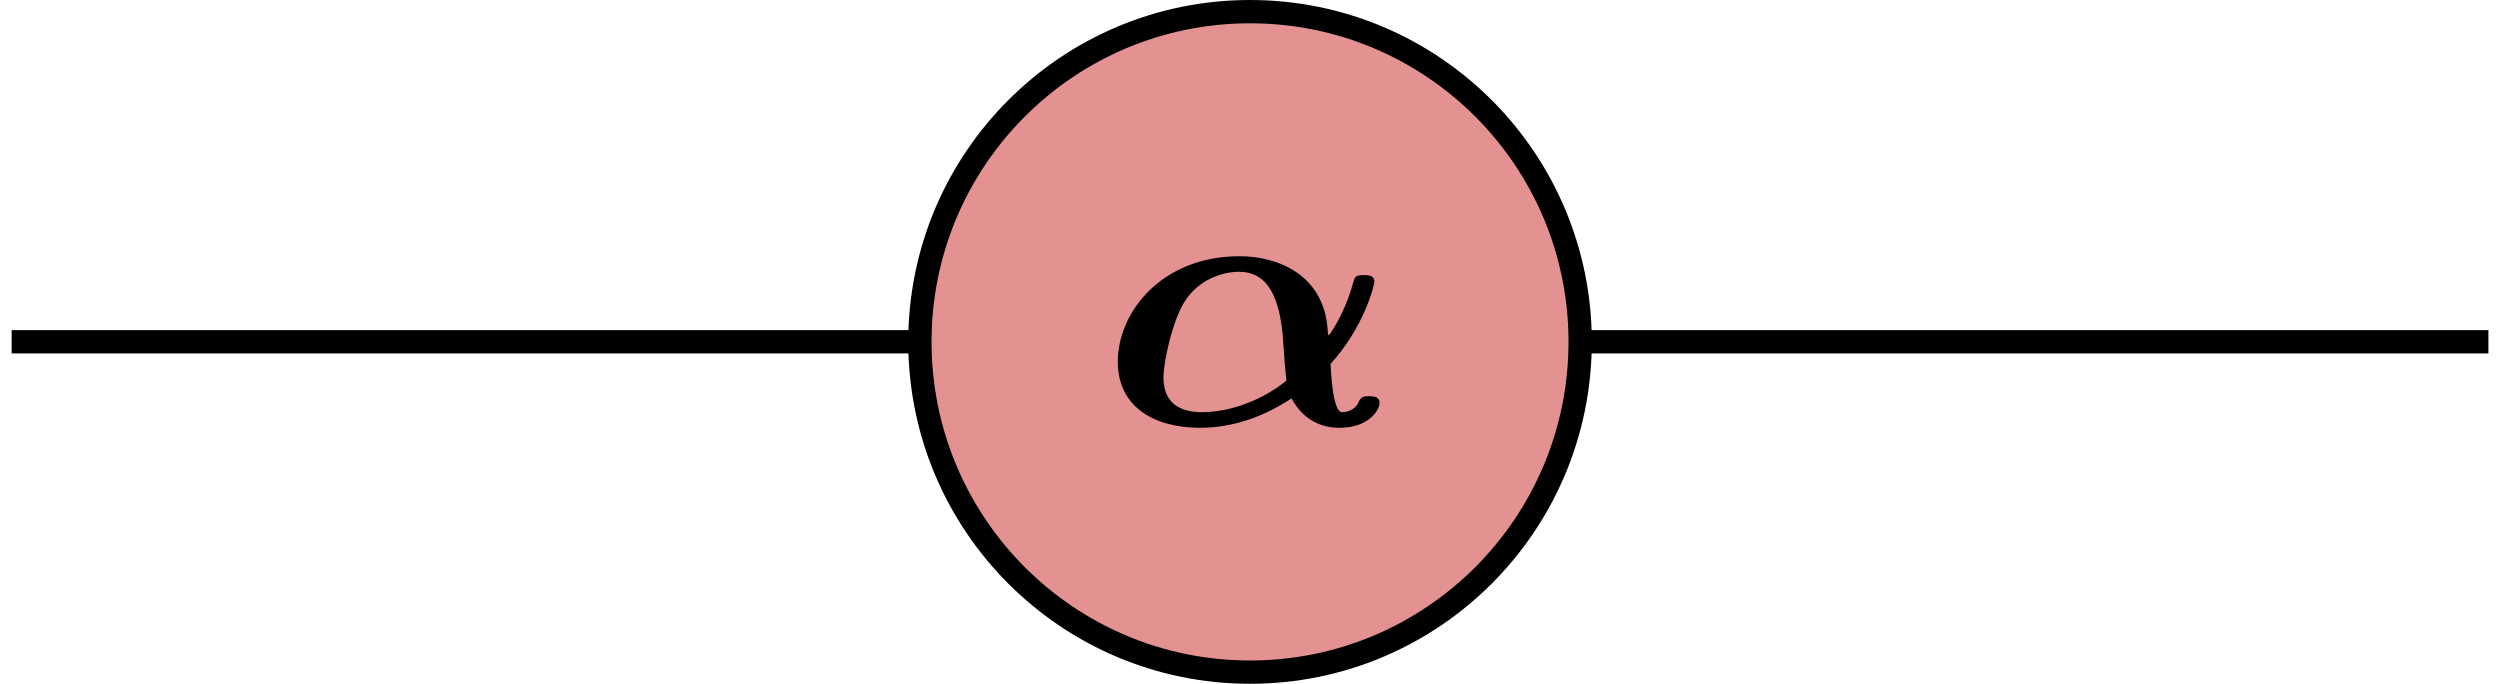
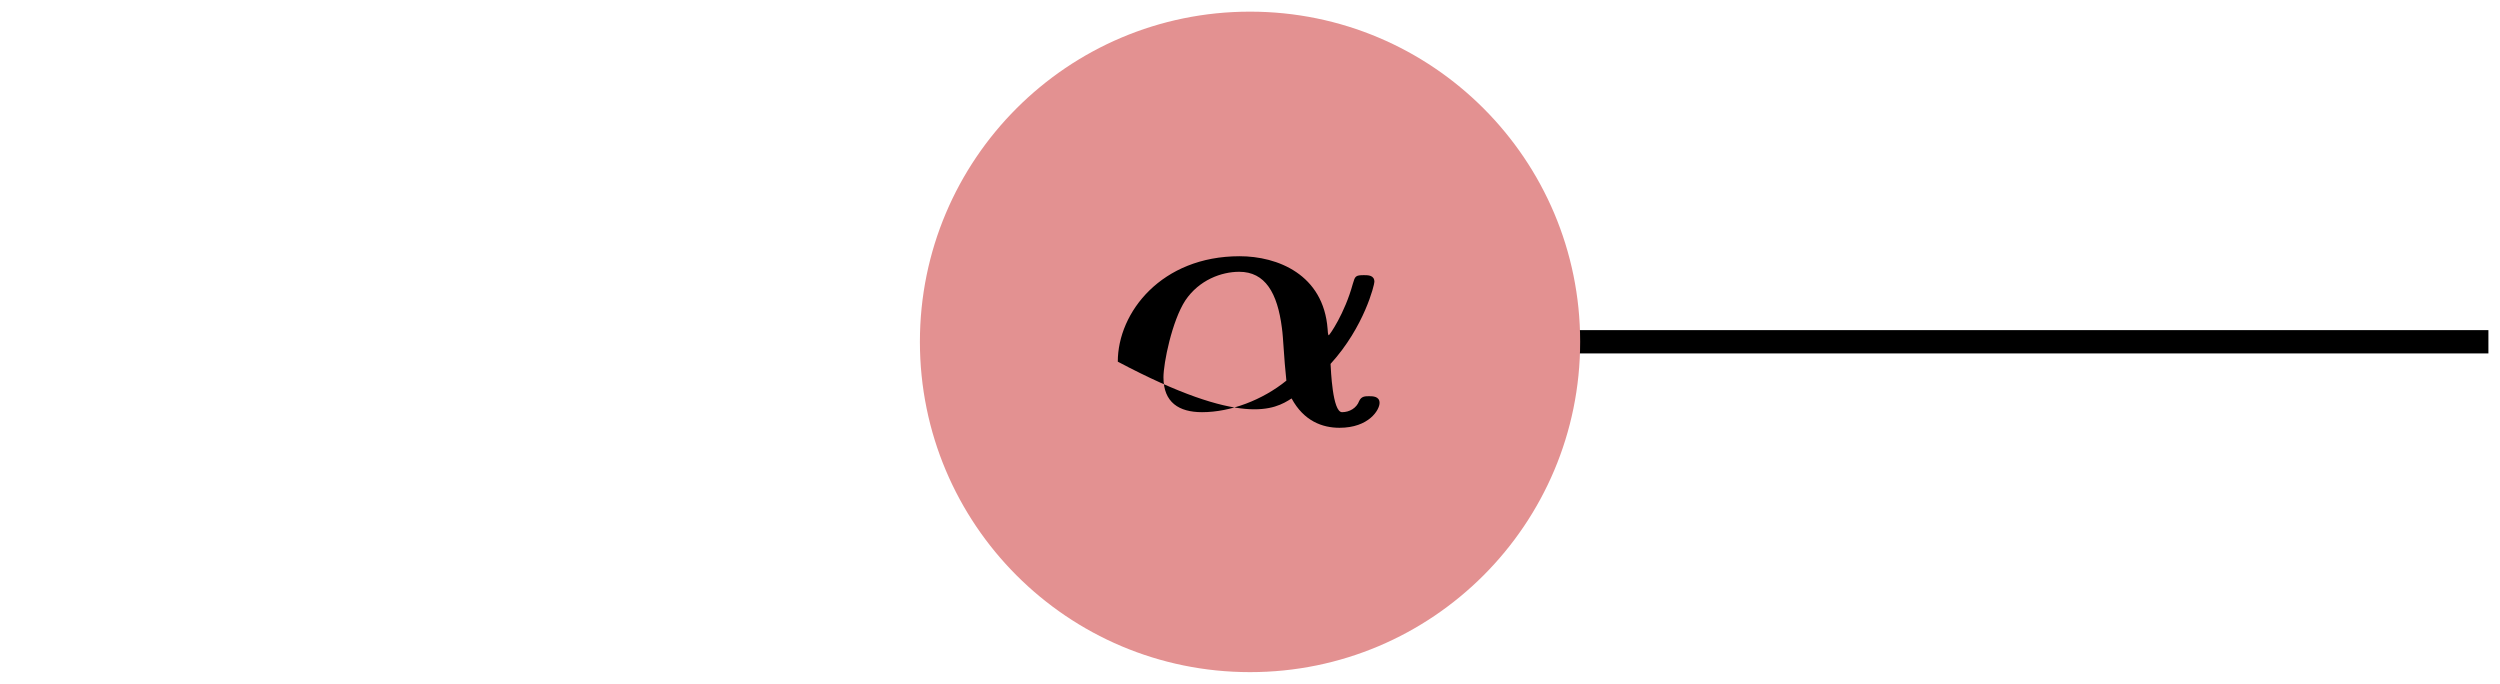
<svg xmlns="http://www.w3.org/2000/svg" xmlns:xlink="http://www.w3.org/1999/xlink" height="11.74pt" version="1.1" viewBox="-71.704 -72.001 42.923 11.74" width="42.923pt">
  <defs>
-     <path d="M4.965 -1.299C5.691 -2.096 5.906 -2.997 5.906 -3.061C5.906 -3.204 5.77 -3.204 5.683 -3.204C5.499 -3.204 5.491 -3.18 5.444 -3.021C5.268 -2.375 4.941 -1.913 4.926 -1.913S4.902 -2.016 4.902 -2.048C4.814 -3.22 3.826 -3.61 3.013 -3.61C1.339 -3.61 0.399 -2.407 0.399 -1.347C0.399 -0.391 1.156 0.072 2.168 0.072C3.076 0.072 3.77 -0.327 4.129 -0.558C4.392 -0.072 4.79 0.072 5.157 0.072C5.786 0.072 6.017 -0.311 6.017 -0.462C6.017 -0.606 5.866 -0.606 5.794 -0.606C5.707 -0.606 5.627 -0.606 5.579 -0.502C5.523 -0.351 5.372 -0.263 5.212 -0.263C5.005 -0.263 4.973 -1.18 4.965 -1.299ZM4.017 -0.94C3.507 -0.526 2.821 -0.263 2.208 -0.263C1.714 -0.263 1.379 -0.47 1.379 -1.012C1.379 -1.315 1.562 -2.224 1.849 -2.662C2.144 -3.1 2.622 -3.276 3.005 -3.276C3.563 -3.276 3.826 -2.821 3.921 -2.072C3.953 -1.849 3.961 -1.459 4.017 -0.94Z" id="g0-11" />
+     <path d="M4.965 -1.299C5.691 -2.096 5.906 -2.997 5.906 -3.061C5.906 -3.204 5.77 -3.204 5.683 -3.204C5.499 -3.204 5.491 -3.18 5.444 -3.021C5.268 -2.375 4.941 -1.913 4.926 -1.913S4.902 -2.016 4.902 -2.048C4.814 -3.22 3.826 -3.61 3.013 -3.61C1.339 -3.61 0.399 -2.407 0.399 -1.347C3.076 0.072 3.77 -0.327 4.129 -0.558C4.392 -0.072 4.79 0.072 5.157 0.072C5.786 0.072 6.017 -0.311 6.017 -0.462C6.017 -0.606 5.866 -0.606 5.794 -0.606C5.707 -0.606 5.627 -0.606 5.579 -0.502C5.523 -0.351 5.372 -0.263 5.212 -0.263C5.005 -0.263 4.973 -1.18 4.965 -1.299ZM4.017 -0.94C3.507 -0.526 2.821 -0.263 2.208 -0.263C1.714 -0.263 1.379 -0.47 1.379 -1.012C1.379 -1.315 1.562 -2.224 1.849 -2.662C2.144 -3.1 2.622 -3.276 3.005 -3.276C3.563 -3.276 3.826 -2.821 3.921 -2.072C3.953 -1.849 3.961 -1.459 4.017 -0.94Z" id="g0-11" />
  </defs>
  <g id="page1">
-     <path d="M-71.504 -66.133H-51.375" fill="none" stroke="#000000" stroke-miterlimit="10.037" stroke-width="0.4" />
    <path d="M-49.109 -66.133H-28.98" fill="none" stroke="#000000" stroke-miterlimit="10.037" stroke-width="0.4" />
    <path d="M-50.242 -71.801V-71.801C-53.375 -71.801 -55.91 -69.262 -55.91 -66.133V-66.133C-55.91 -63 -53.375 -60.461 -50.242 -60.461V-60.461C-47.109 -60.461 -44.574 -63 -44.574 -66.133V-66.133C-44.574 -69.262 -47.109 -71.801 -50.242 -71.801Z" fill="#e39191" />
-     <path d="M-50.242 -71.801V-71.801C-53.375 -71.801 -55.91 -69.262 -55.91 -66.133V-66.133C-55.91 -63 -53.375 -60.461 -50.242 -60.461V-60.461C-47.109 -60.461 -44.574 -63 -44.574 -66.133V-66.133C-44.574 -69.262 -47.109 -71.801 -50.242 -71.801Z" fill="none" stroke="#000000" stroke-miterlimit="10.037" stroke-width="0.4" />
    <g transform="matrix(0.8 0 0 0.8 -12.638 -11.809)">
      <use x="-50.242" xlink:href="#g0-11" y="-66.131" />
    </g>
  </g>
</svg>